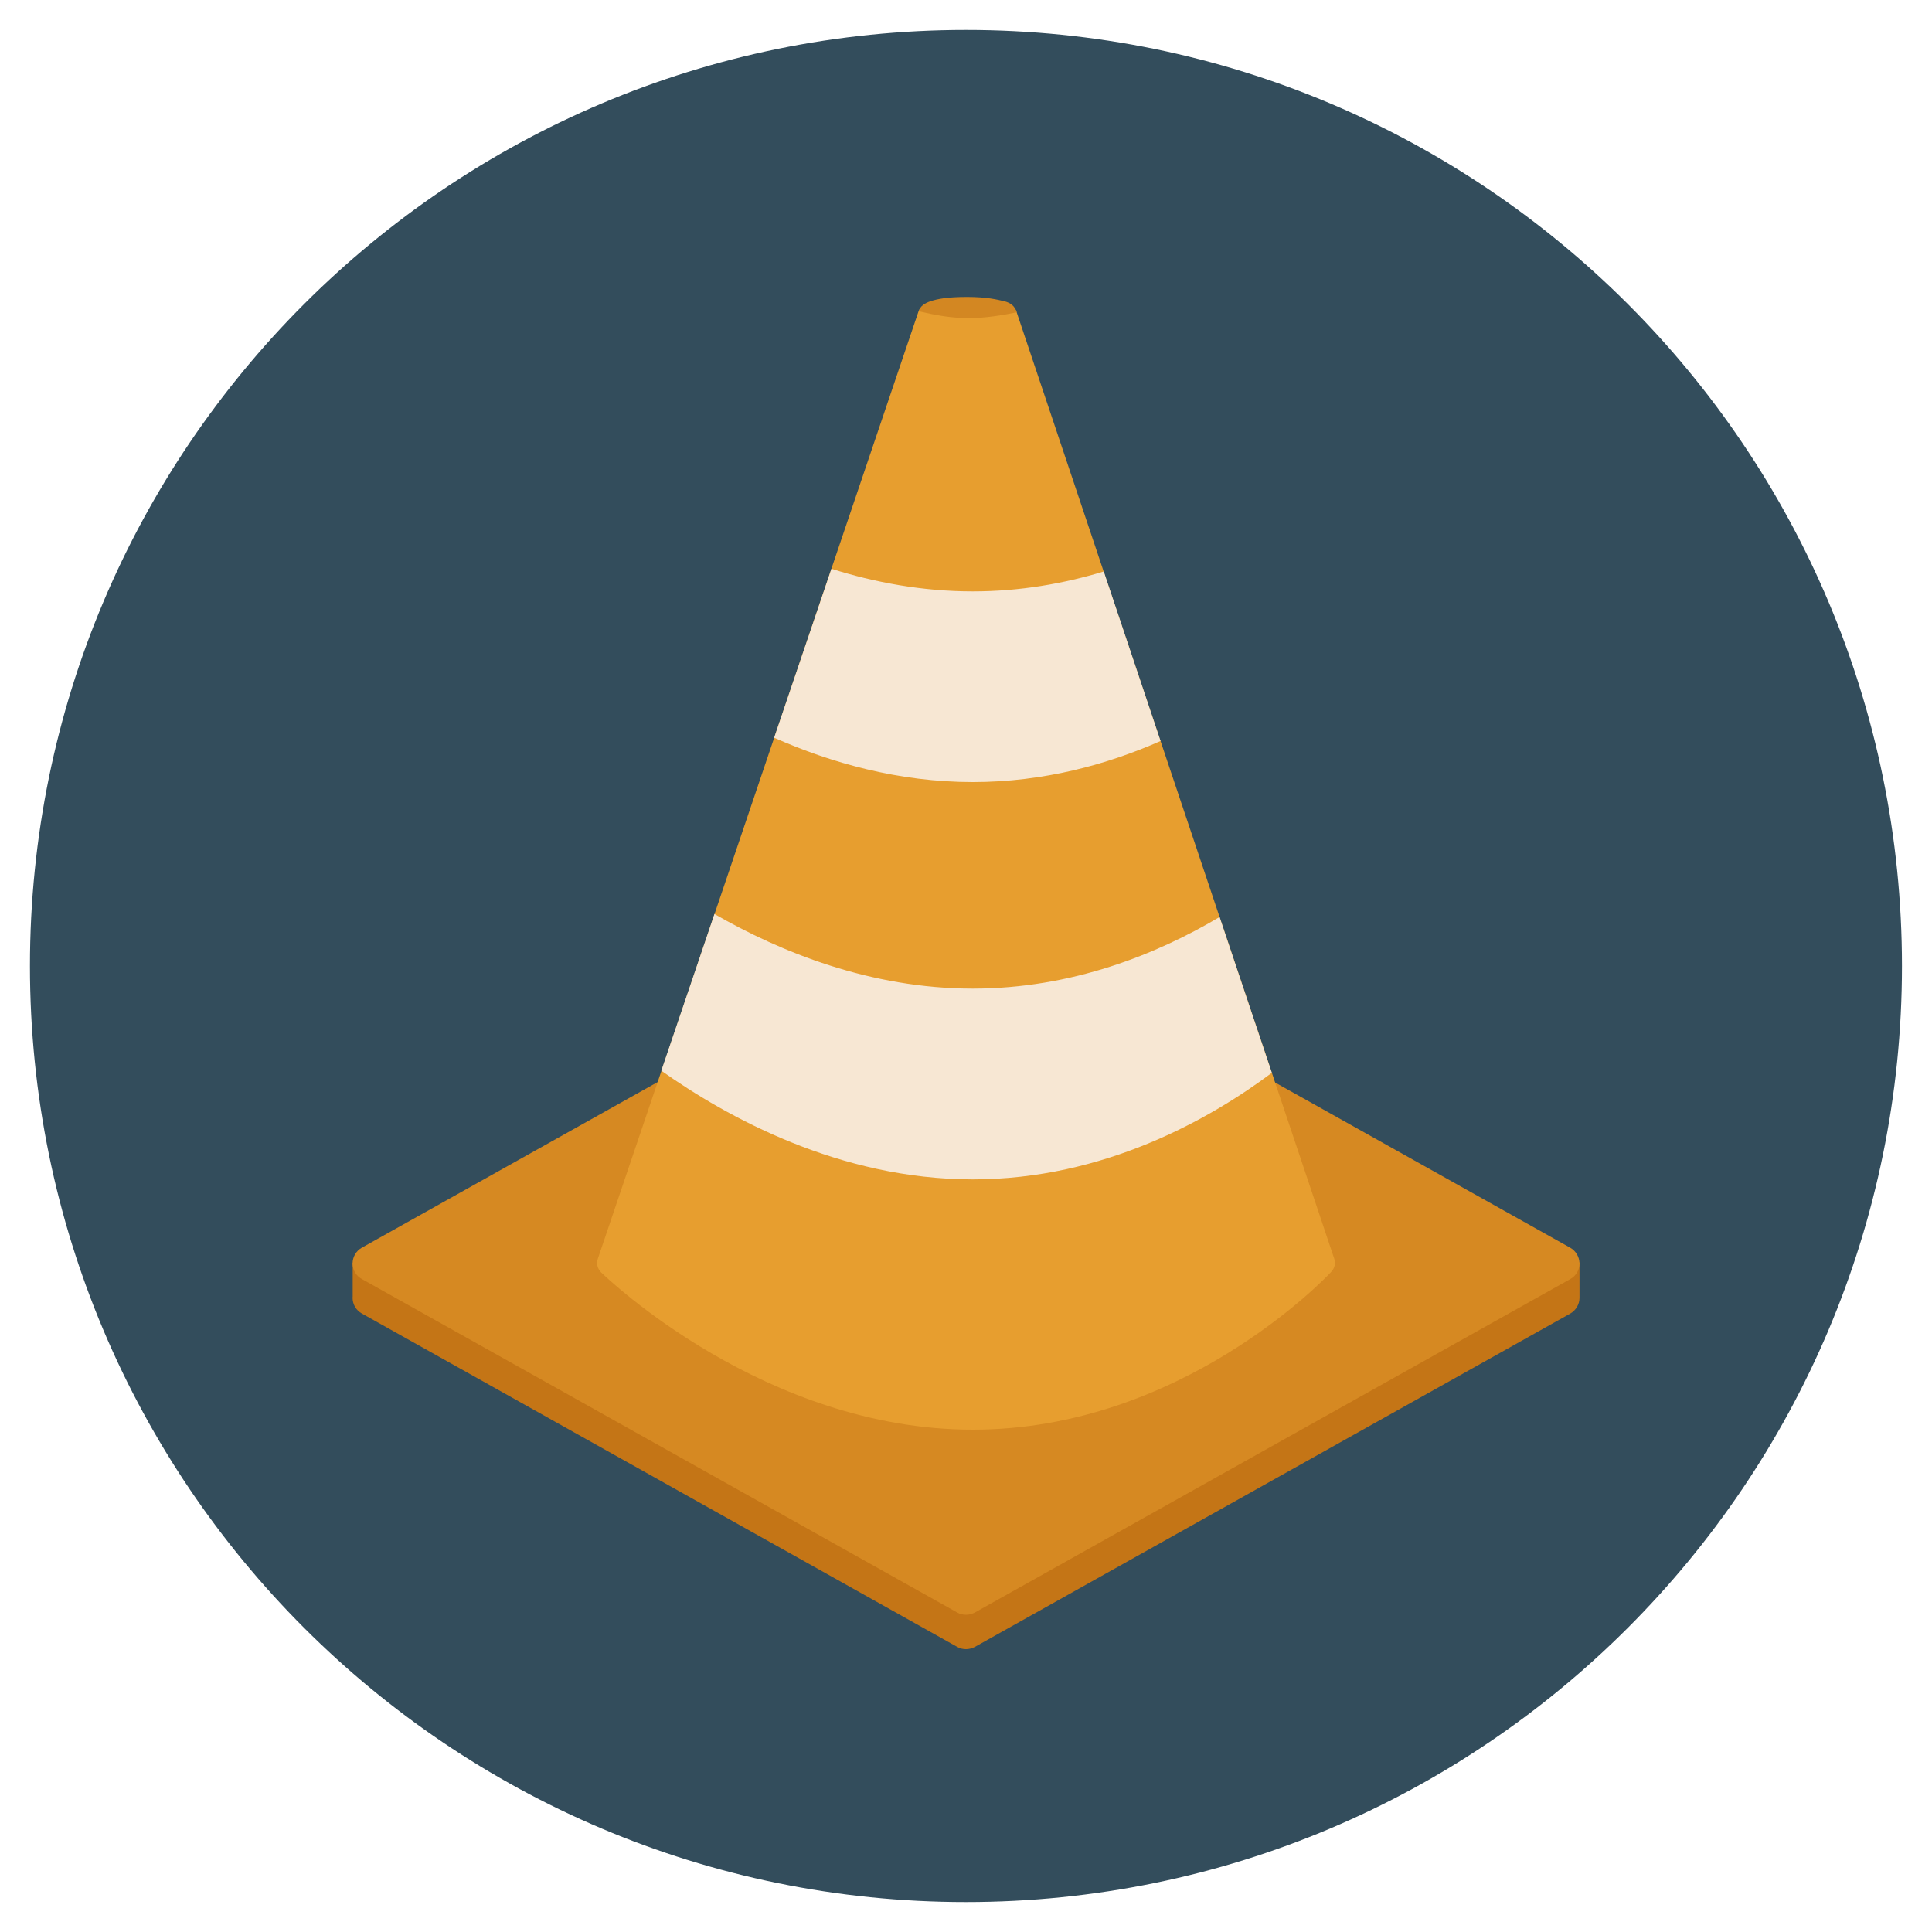
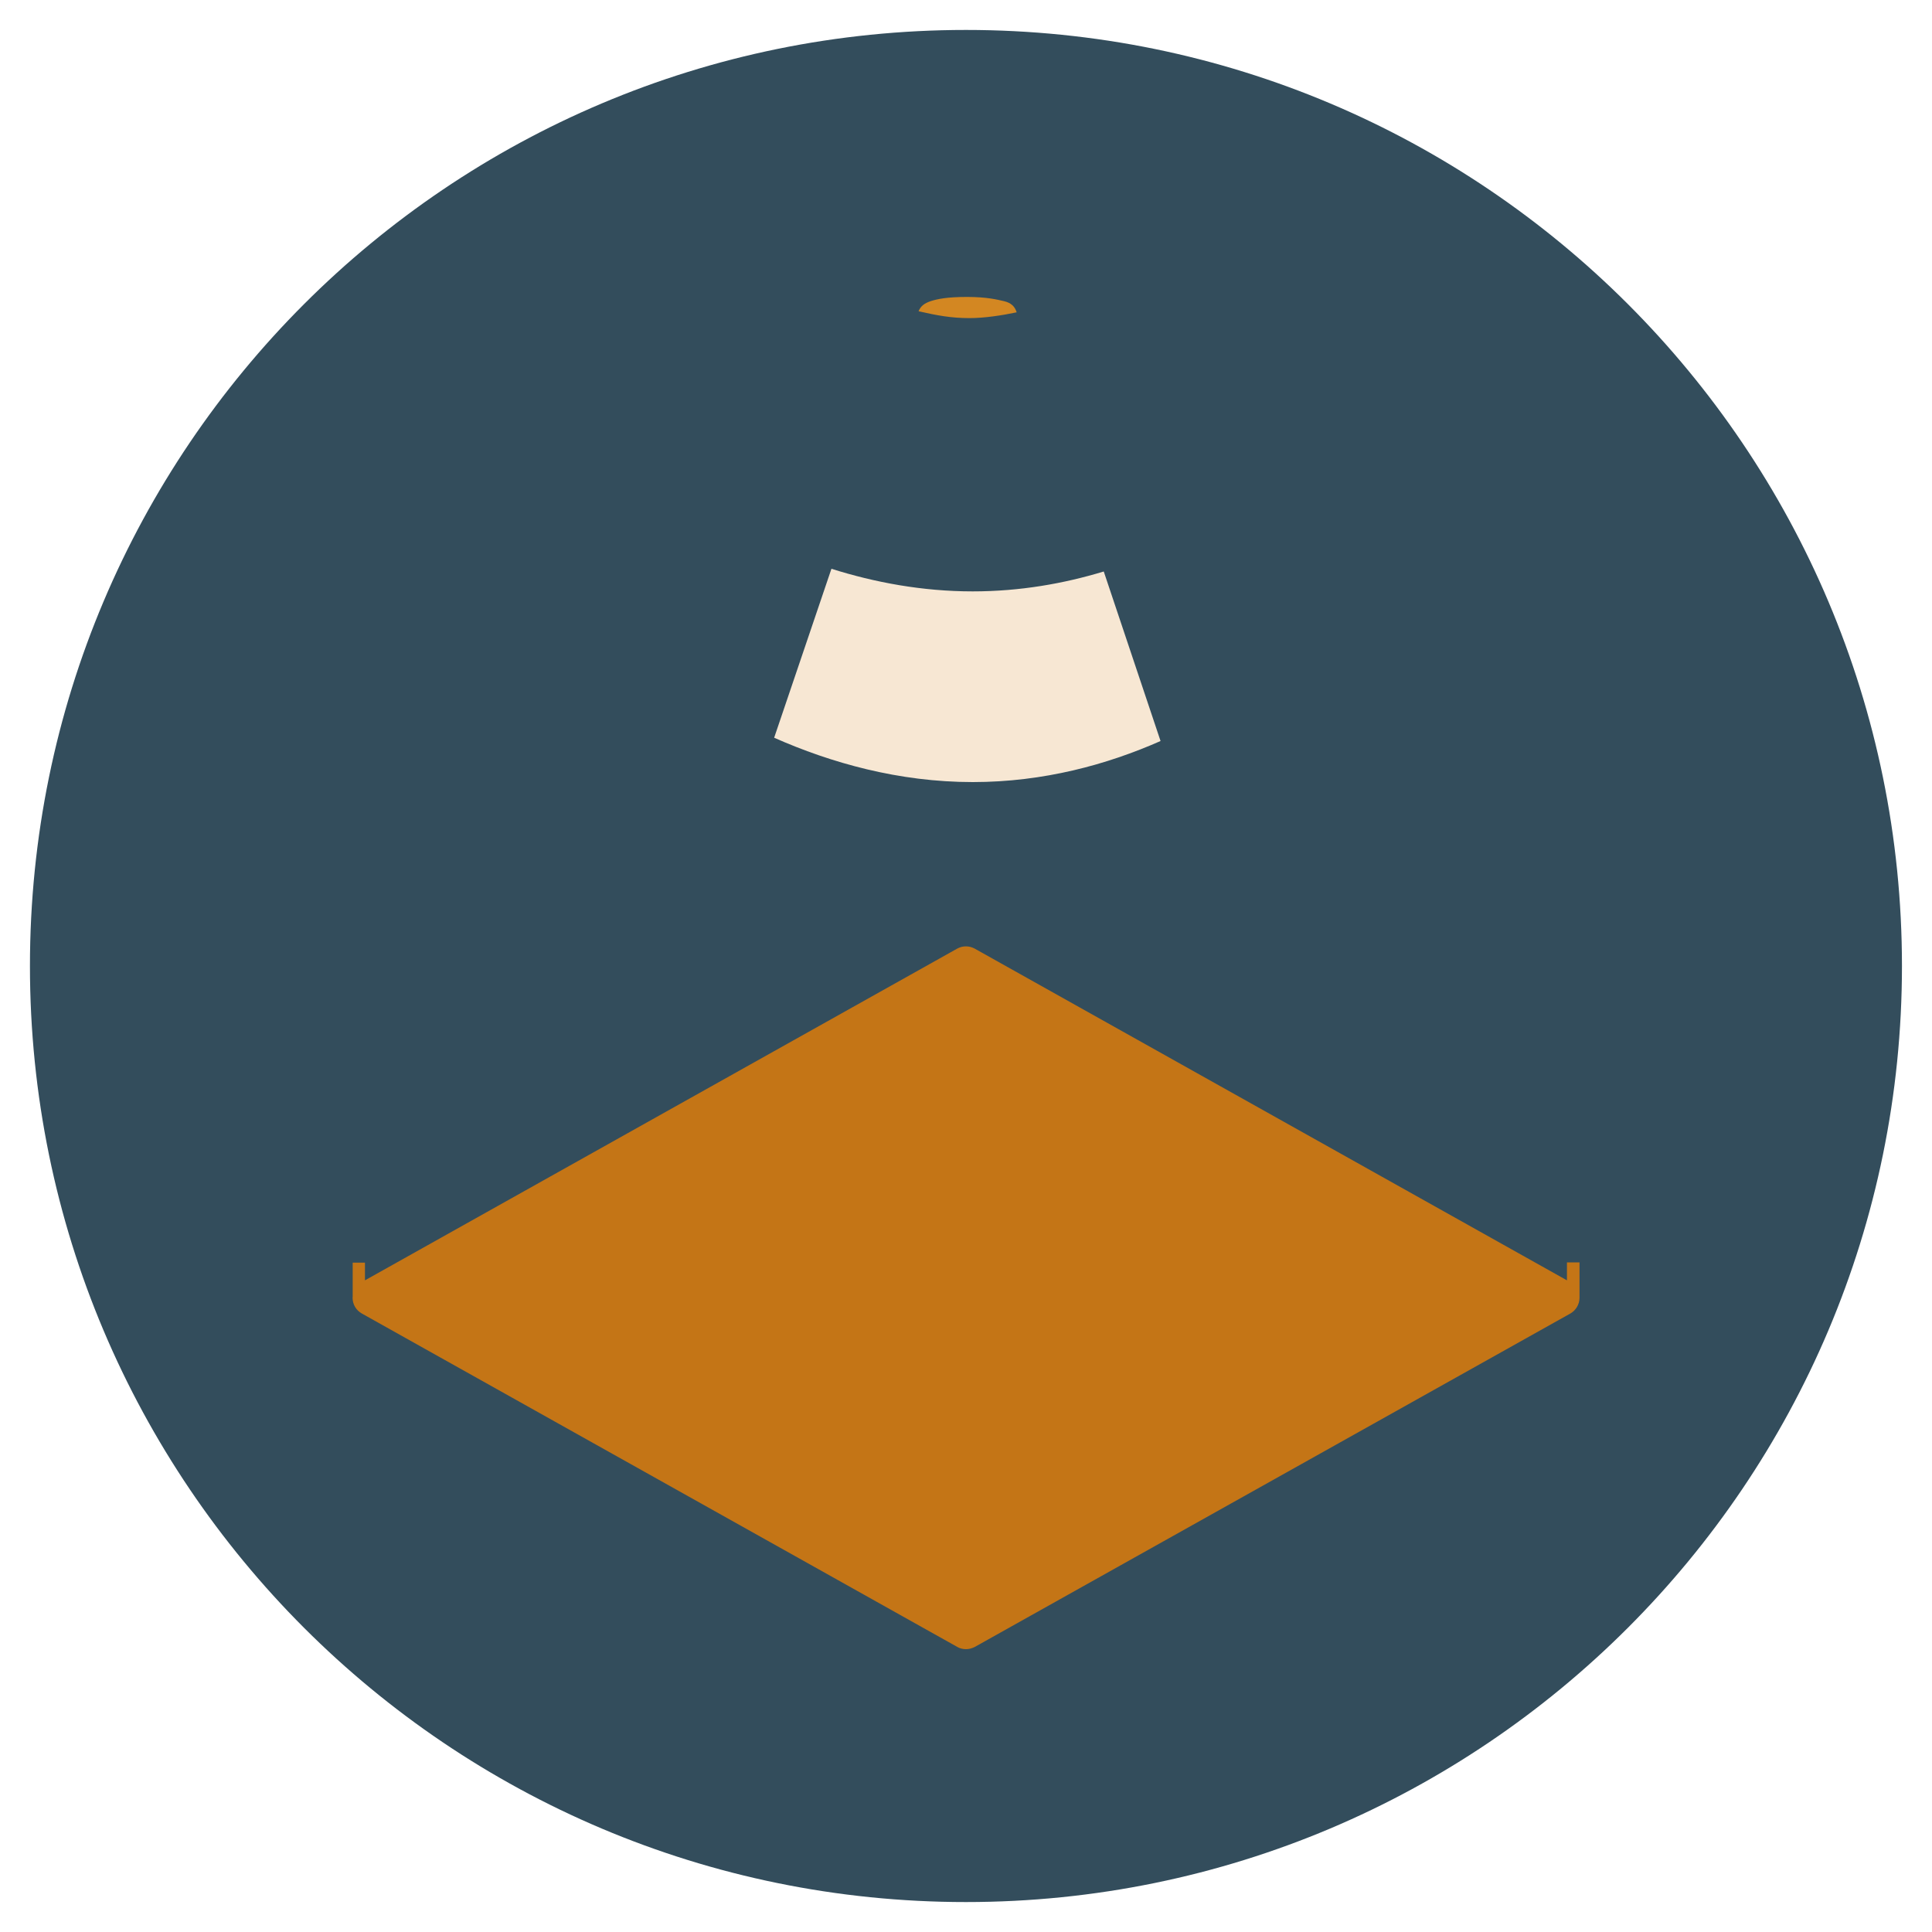
<svg xmlns="http://www.w3.org/2000/svg" version="1.1" id="Layer_1" x="0px" y="0px" width="20px" height="20px" viewBox="0 0 20 20" enable-background="new 0 0 20 20" xml:space="preserve">
  <g>
    <path fill="#334D5C" d="M10,0.31C4.648,0.31,0.31,4.647,0.31,10c0,5.352,4.339,9.69,9.689,9.69c5.352,0,9.69-4.339,9.69-9.69   C19.689,4.647,15.352,0.31,10,0.31z" />
    <path fill="#C47516" d="M16.221,13.067v0.187L10.09,9.82c-0.057-0.031-0.125-0.031-0.181,0l-6.131,3.434v-0.183H3.651v0.351   C3.65,13.426,3.65,13.431,3.65,13.435c0,0.067,0.036,0.129,0.095,0.162l6.165,3.452c0.027,0.016,0.059,0.023,0.09,0.023   s0.062-0.008,0.091-0.023l6.166-3.452c0.057-0.033,0.094-0.095,0.094-0.162v-0.367H16.221L16.221,13.067z" />
-     <path fill="#D68922" d="M16.256,12.917L10.09,9.465c-0.057-0.032-0.125-0.032-0.181,0l-6.165,3.452   C3.686,12.95,3.65,13.012,3.65,13.079c0,0.066,0.036,0.129,0.095,0.161l6.165,3.453c0.028,0.016,0.059,0.023,0.09,0.023   s0.062-0.008,0.091-0.023l6.166-3.453c0.059-0.032,0.094-0.095,0.094-0.161C16.35,13.012,16.314,12.95,16.256,12.917L16.256,12.917   z" />
-     <path fill="#E79E2F" d="M13.812,13.03l-3.289-9.802c-0.018-0.056-0.07-0.093-0.128-0.093H9.636c-0.059,0-0.11,0.037-0.129,0.093   L6.189,13.03c-0.018,0.049-0.004,0.104,0.033,0.141c0.068,0.066,1.7,1.629,3.849,1.629c2.152,0,3.648-1.566,3.71-1.634   C13.816,13.13,13.828,13.077,13.812,13.03L13.812,13.03z" />
-     <path fill="#F7E7D3" d="M12.625,9.493c-0.645,0.382-1.525,0.741-2.555,0.741c-1.059,0-1.992-0.38-2.674-0.772l-0.55,1.622   c0.677,0.479,1.843,1.125,3.224,1.125c1.358,0,2.456-0.625,3.096-1.103L12.625,9.493z" />
    <path fill="#F7E7D3" d="M11.426,5.916c-0.412,0.125-0.867,0.206-1.356,0.206c-0.523,0-1.016-0.093-1.463-0.234L8.014,7.637   c0.588,0.26,1.289,0.459,2.056,0.459c0.735,0,1.393-0.182,1.944-0.425L11.426,5.916z" />
    <path fill="#D38722" d="M10.523,3.229c-0.018-0.056-0.056-0.094-0.128-0.111c-0.073-0.017-0.179-0.044-0.385-0.044   S9.705,3.095,9.636,3.117C9.567,3.14,9.53,3.17,9.509,3.222c0.189,0.043,0.336,0.071,0.527,0.071c0.155,0,0.337-0.028,0.489-0.06   L10.523,3.229L10.523,3.229z" />
  </g>
</svg>